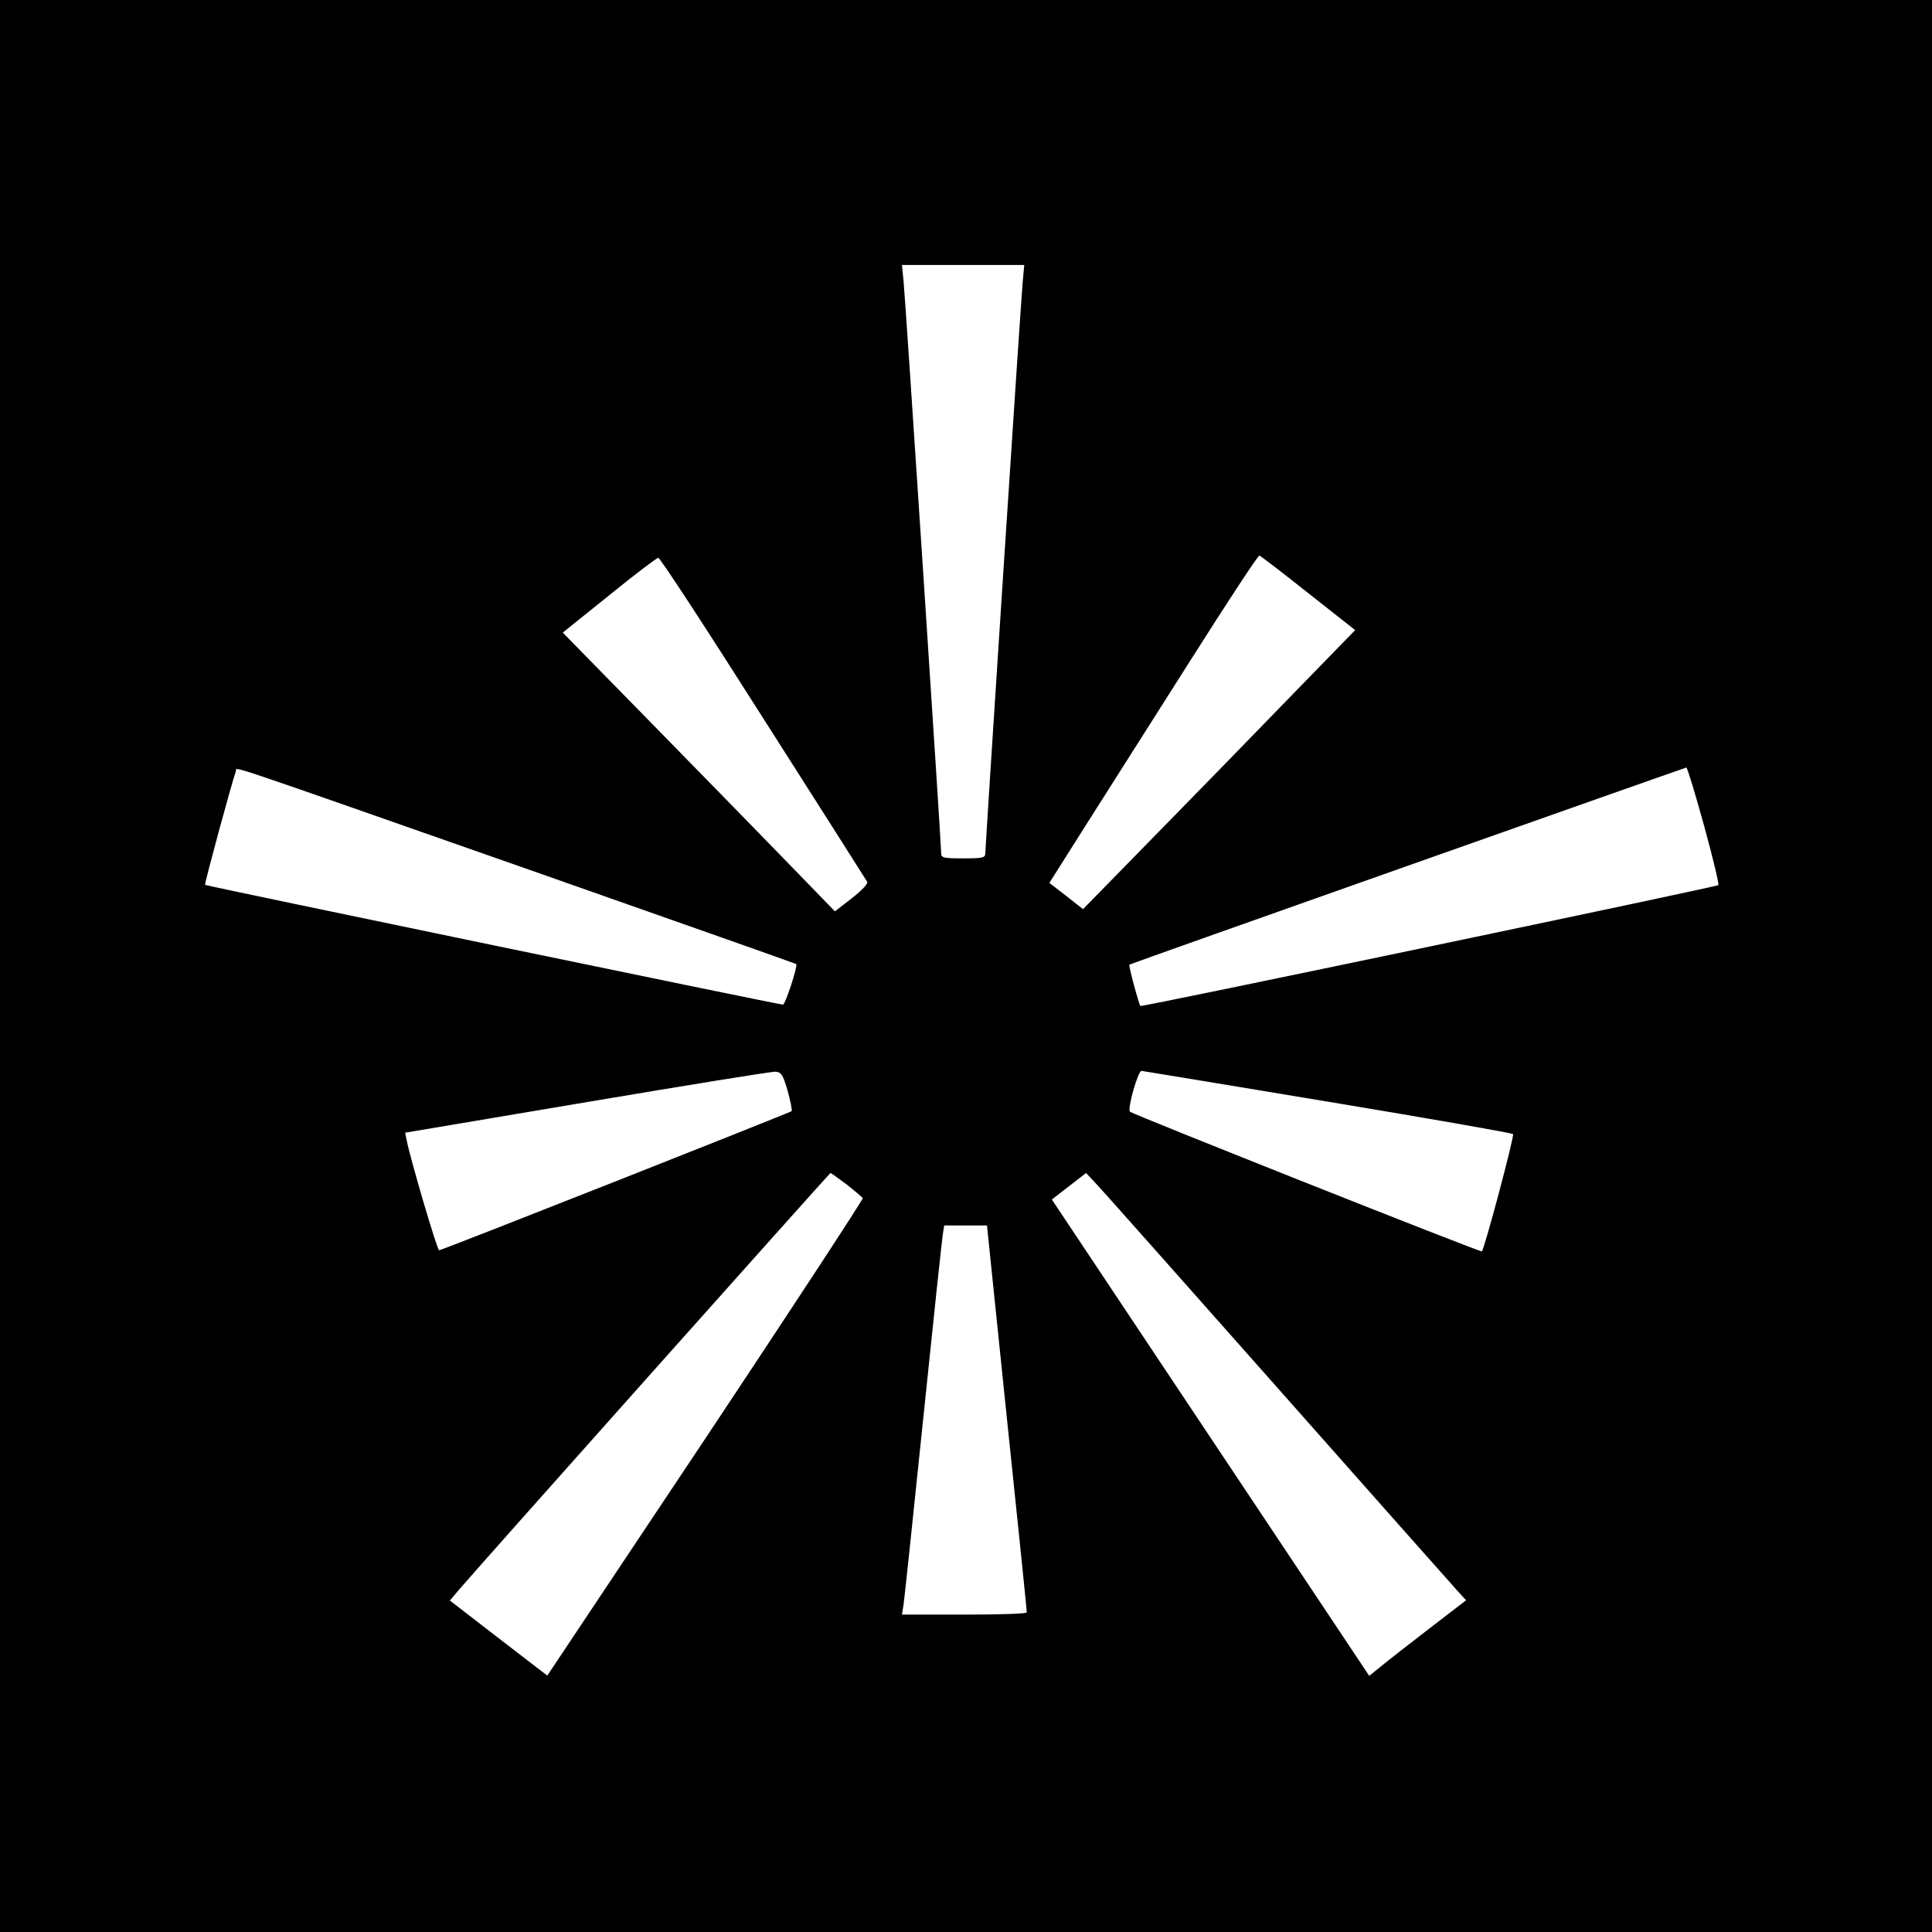
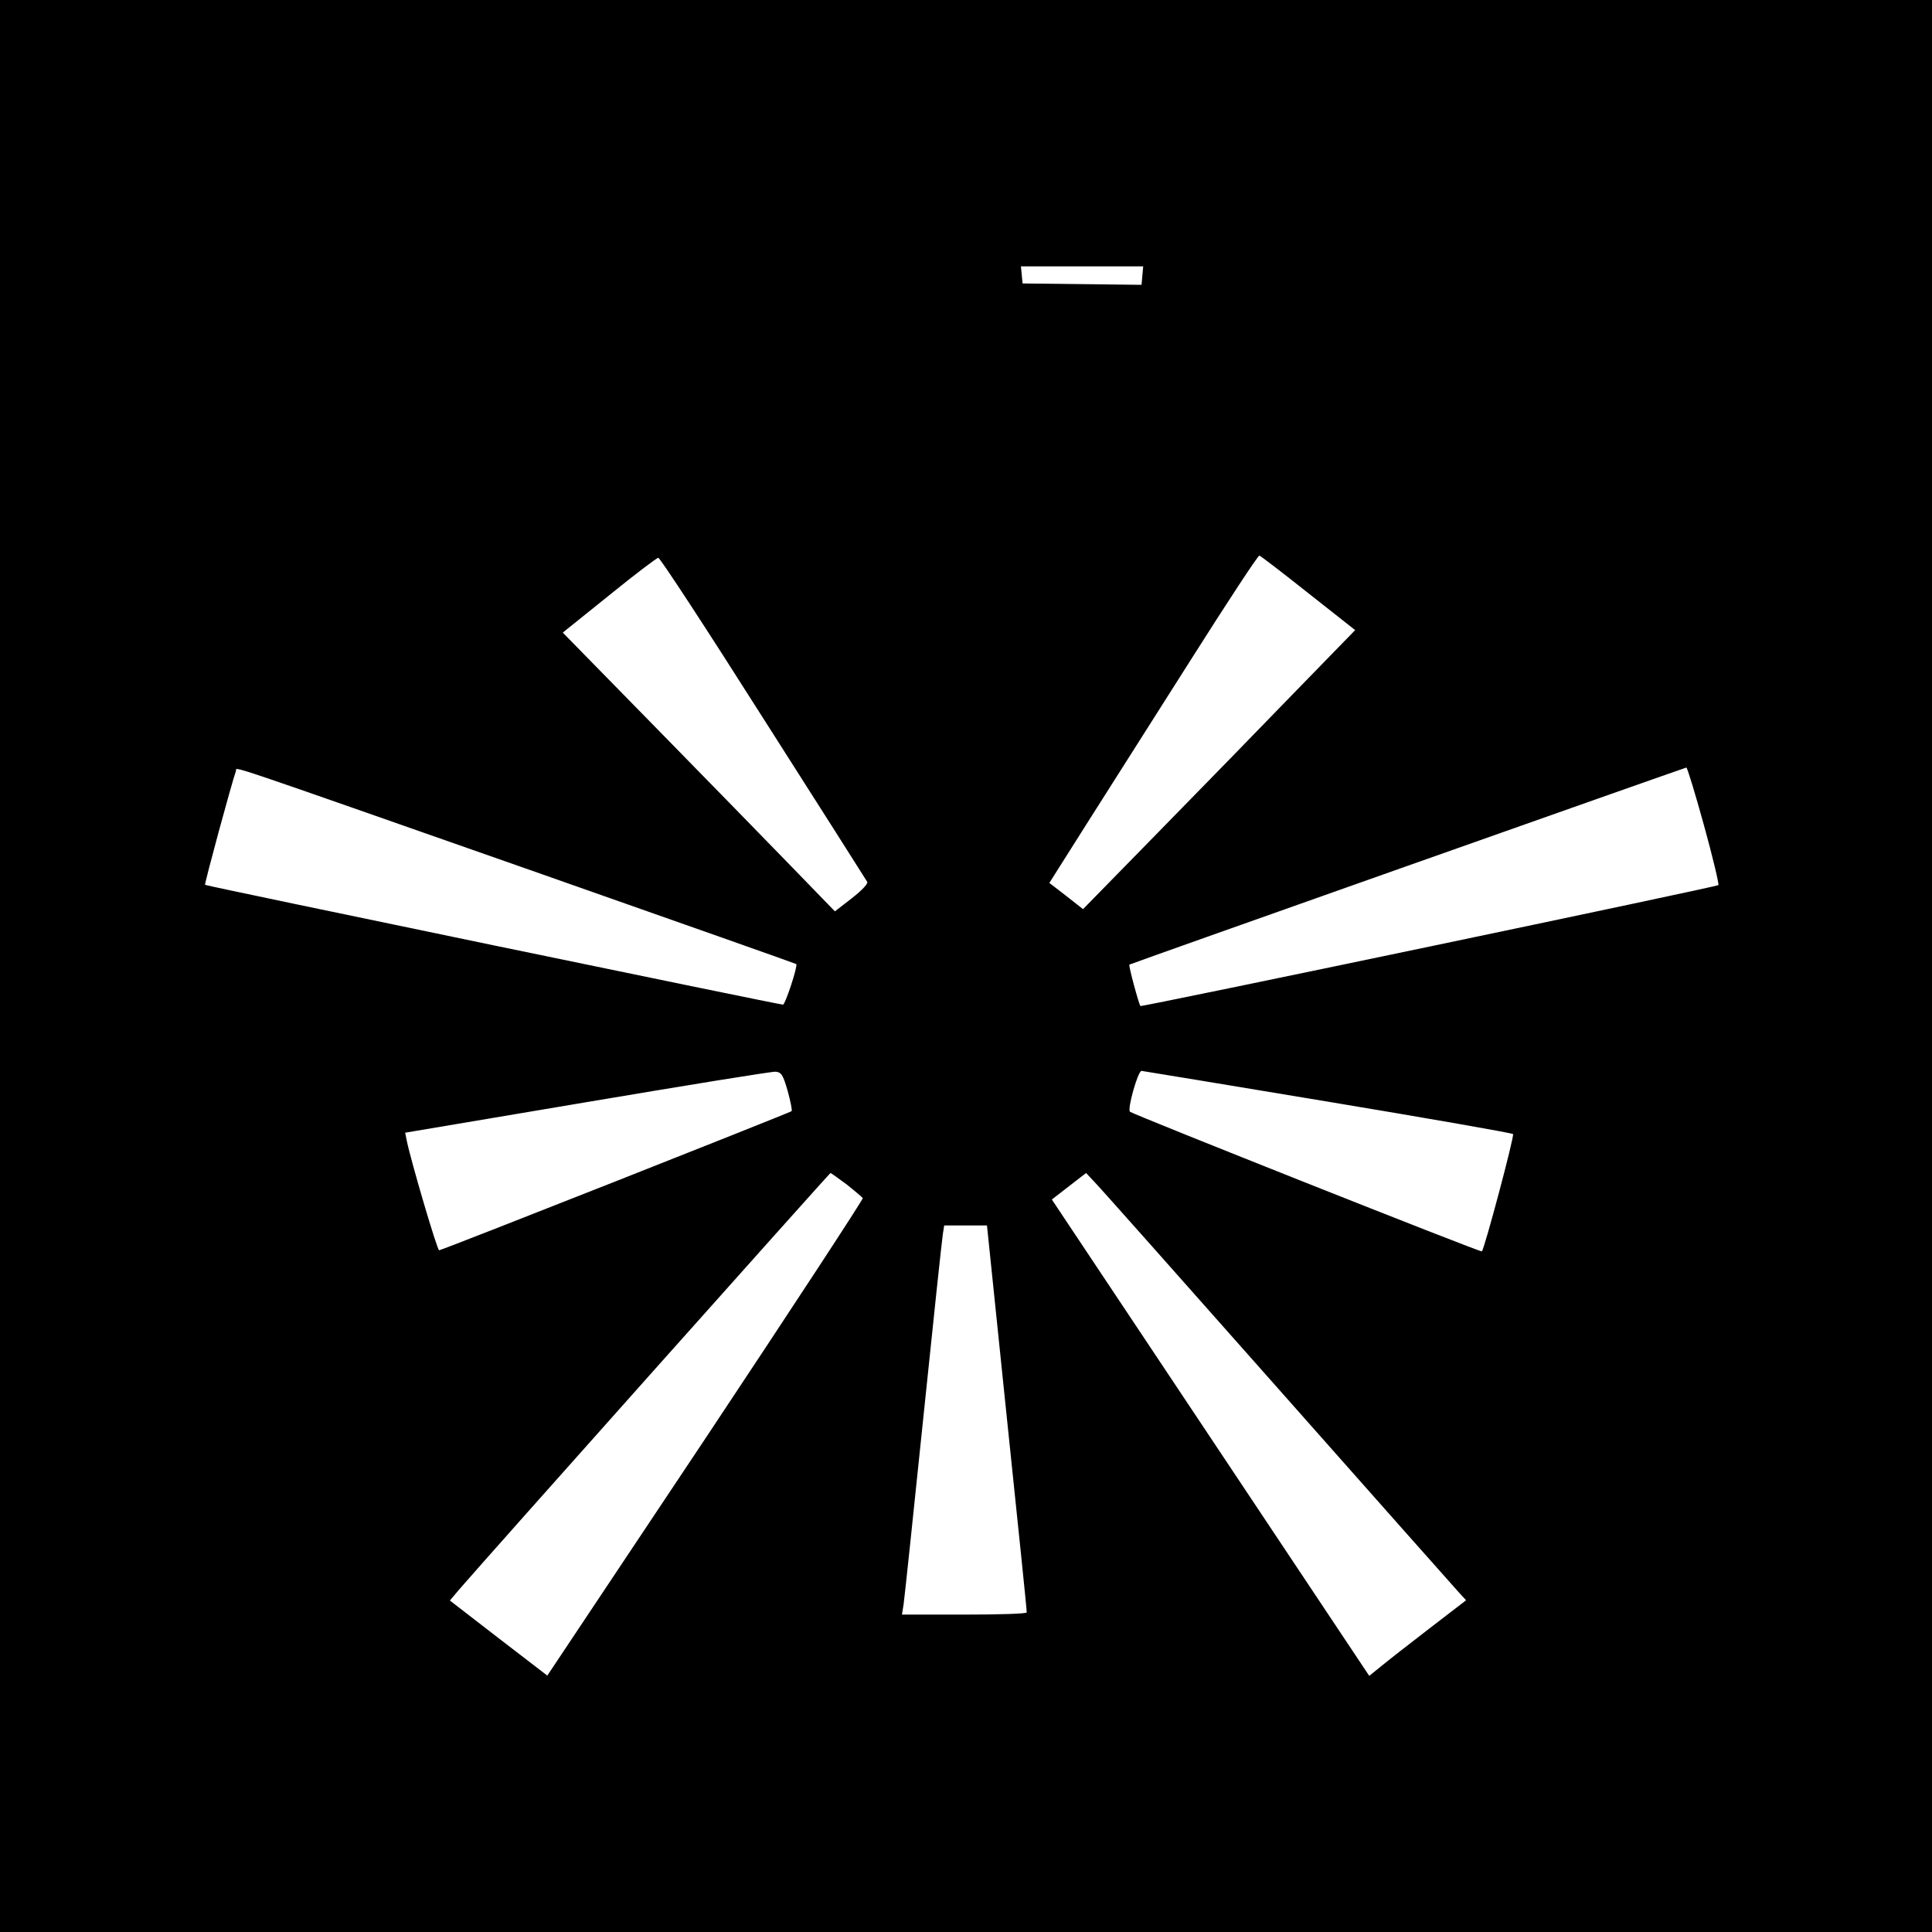
<svg xmlns="http://www.w3.org/2000/svg" version="1.0" width="700pt" height="700pt" viewBox="0 0 700 700" preserveAspectRatio="xMidYMid meet">
  <g transform="translate(0,700) scale(0.1,-0.1)" fill="#000000" stroke="none">
-     <path d="M0 3500 l0 -3500 3500 0 3500 0 0 3500 0 3500 -3500 0 -3500 0 0 -3500z m3705 2473 c-7 -76 -135 -2038 -135 -2065 0 -16 -10 -18 -80 -18 -74 0 -80 2 -80 20 0 33 -129 1999 -136 2068 l-6 62 222 0 221 0 -6 -67z m1035 -1122 l170 -134 -220 -226 c-120 -124 -342 -352 -493 -506 l-273 -279 -61 48 -61 47 134 212 c74 117 244 384 377 594 133 210 245 381 250 380 4 -1 84 -62 177 -136z m-1975 -453 c204 -320 373 -586 377 -593 4 -6 -18 -30 -55 -59 l-62 -48 -160 165 c-88 91 -310 318 -493 505 l-333 340 168 135 c92 75 173 136 178 136 6 1 177 -261 380 -581z m-811 -562 c512 -180 931 -328 931 -329 6 -8 -40 -147 -48 -147 -16 0 -2090 430 -2094 434 -3 3 96 368 112 413 5 14 -87 45 1099 -371z m4220 173 c32 -116 55 -213 52 -216 -6 -6 -2089 -442 -2094 -438 -5 4 -44 147 -40 150 3 3 2008 712 2018 714 3 1 32 -94 64 -210z m-3320 -962 c10 -37 17 -70 14 -73 -7 -6 -1267 -504 -1277 -504 -7 0 -102 323 -117 396 l-6 30 659 111 c362 61 669 111 683 110 21 -2 27 -11 44 -70z m1954 -38 c367 -61 670 -114 674 -118 6 -5 -104 -418 -113 -425 -5 -4 -1266 497 -1275 506 -10 11 29 148 42 148 2 0 305 -50 672 -111z m-1741 -300 c29 -23 56 -46 59 -50 2 -4 -254 -395 -569 -869 l-574 -861 -177 136 -176 136 32 38 c90 105 1344 1511 1347 1511 2 0 28 -19 58 -41z m1563 -739 c348 -393 644 -727 657 -741 l25 -27 -134 -103 c-73 -56 -152 -118 -175 -137 l-42 -34 -575 863 -575 863 62 48 62 48 31 -33 c17 -17 316 -354 664 -747z m-982 -107 c40 -384 73 -701 72 -705 0 -5 -102 -8 -226 -8 l-226 0 6 38 c3 20 35 323 71 672 36 349 68 650 71 668 l5 32 77 0 78 0 72 -697z" />
+     <path d="M0 3500 l0 -3500 3500 0 3500 0 0 3500 0 3500 -3500 0 -3500 0 0 -3500z m3705 2473 l-6 62 222 0 221 0 -6 -67z m1035 -1122 l170 -134 -220 -226 c-120 -124 -342 -352 -493 -506 l-273 -279 -61 48 -61 47 134 212 c74 117 244 384 377 594 133 210 245 381 250 380 4 -1 84 -62 177 -136z m-1975 -453 c204 -320 373 -586 377 -593 4 -6 -18 -30 -55 -59 l-62 -48 -160 165 c-88 91 -310 318 -493 505 l-333 340 168 135 c92 75 173 136 178 136 6 1 177 -261 380 -581z m-811 -562 c512 -180 931 -328 931 -329 6 -8 -40 -147 -48 -147 -16 0 -2090 430 -2094 434 -3 3 96 368 112 413 5 14 -87 45 1099 -371z m4220 173 c32 -116 55 -213 52 -216 -6 -6 -2089 -442 -2094 -438 -5 4 -44 147 -40 150 3 3 2008 712 2018 714 3 1 32 -94 64 -210z m-3320 -962 c10 -37 17 -70 14 -73 -7 -6 -1267 -504 -1277 -504 -7 0 -102 323 -117 396 l-6 30 659 111 c362 61 669 111 683 110 21 -2 27 -11 44 -70z m1954 -38 c367 -61 670 -114 674 -118 6 -5 -104 -418 -113 -425 -5 -4 -1266 497 -1275 506 -10 11 29 148 42 148 2 0 305 -50 672 -111z m-1741 -300 c29 -23 56 -46 59 -50 2 -4 -254 -395 -569 -869 l-574 -861 -177 136 -176 136 32 38 c90 105 1344 1511 1347 1511 2 0 28 -19 58 -41z m1563 -739 c348 -393 644 -727 657 -741 l25 -27 -134 -103 c-73 -56 -152 -118 -175 -137 l-42 -34 -575 863 -575 863 62 48 62 48 31 -33 c17 -17 316 -354 664 -747z m-982 -107 c40 -384 73 -701 72 -705 0 -5 -102 -8 -226 -8 l-226 0 6 38 c3 20 35 323 71 672 36 349 68 650 71 668 l5 32 77 0 78 0 72 -697z" />
  </g>
</svg>